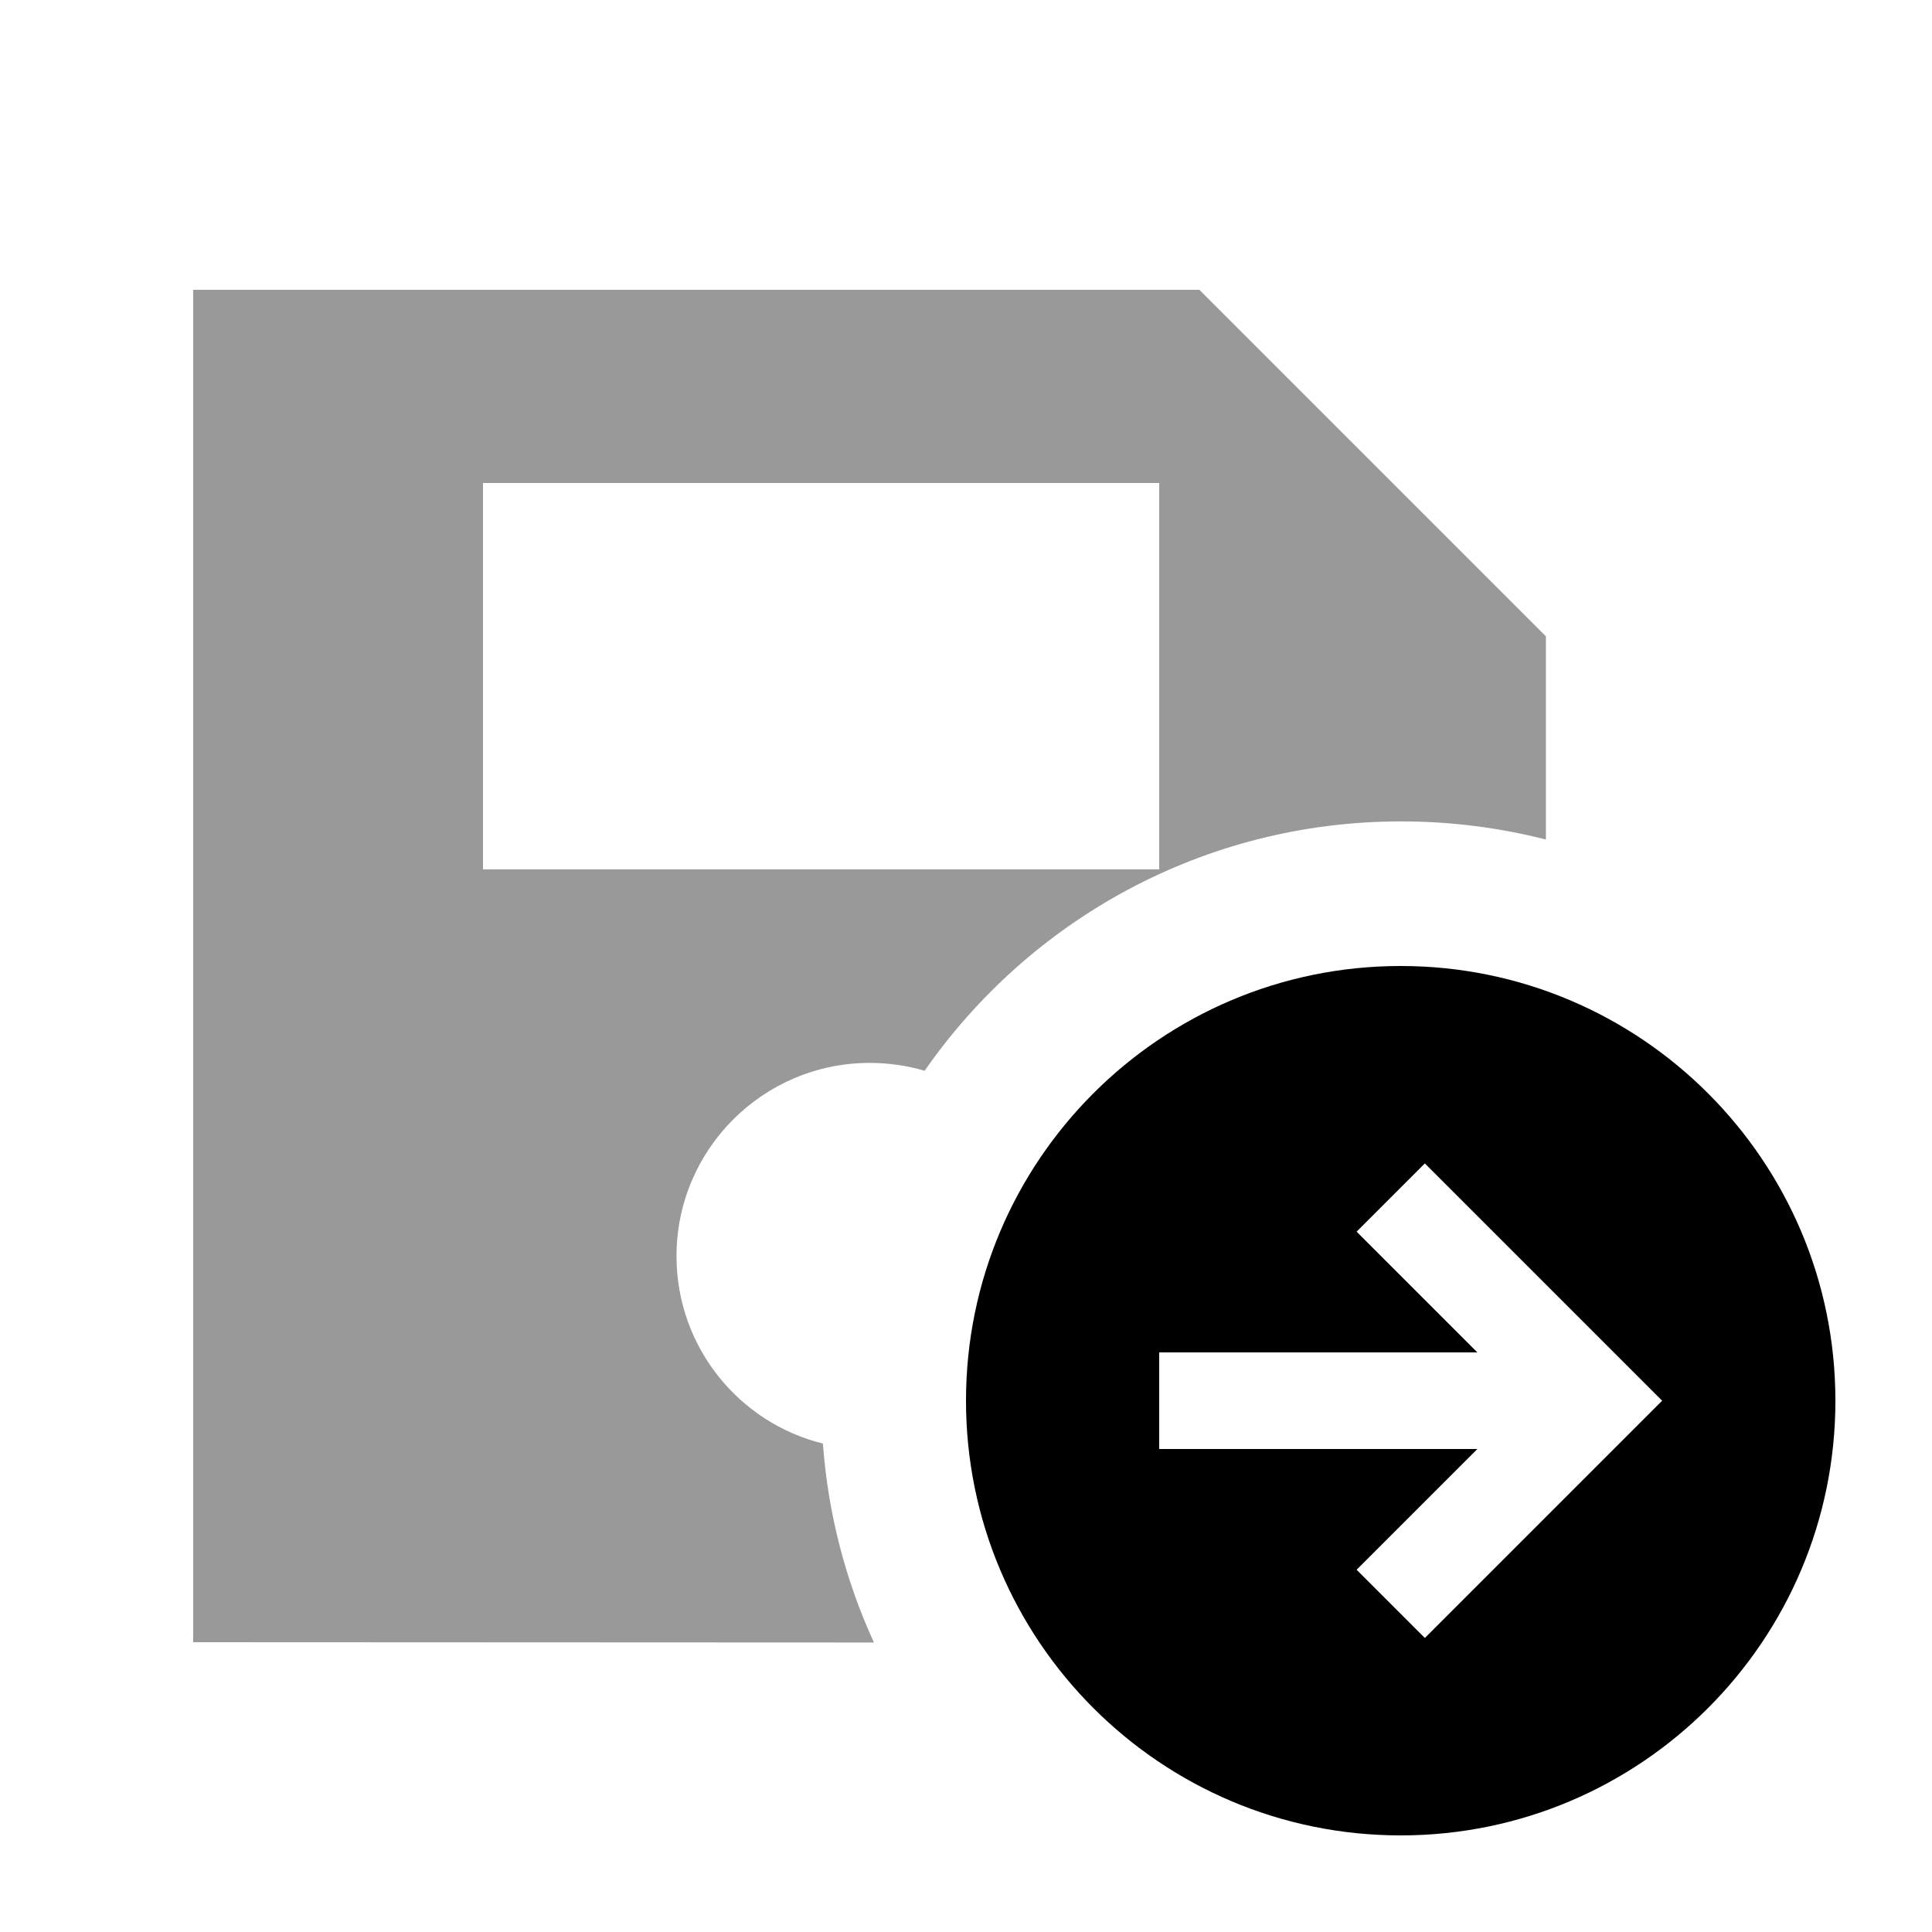
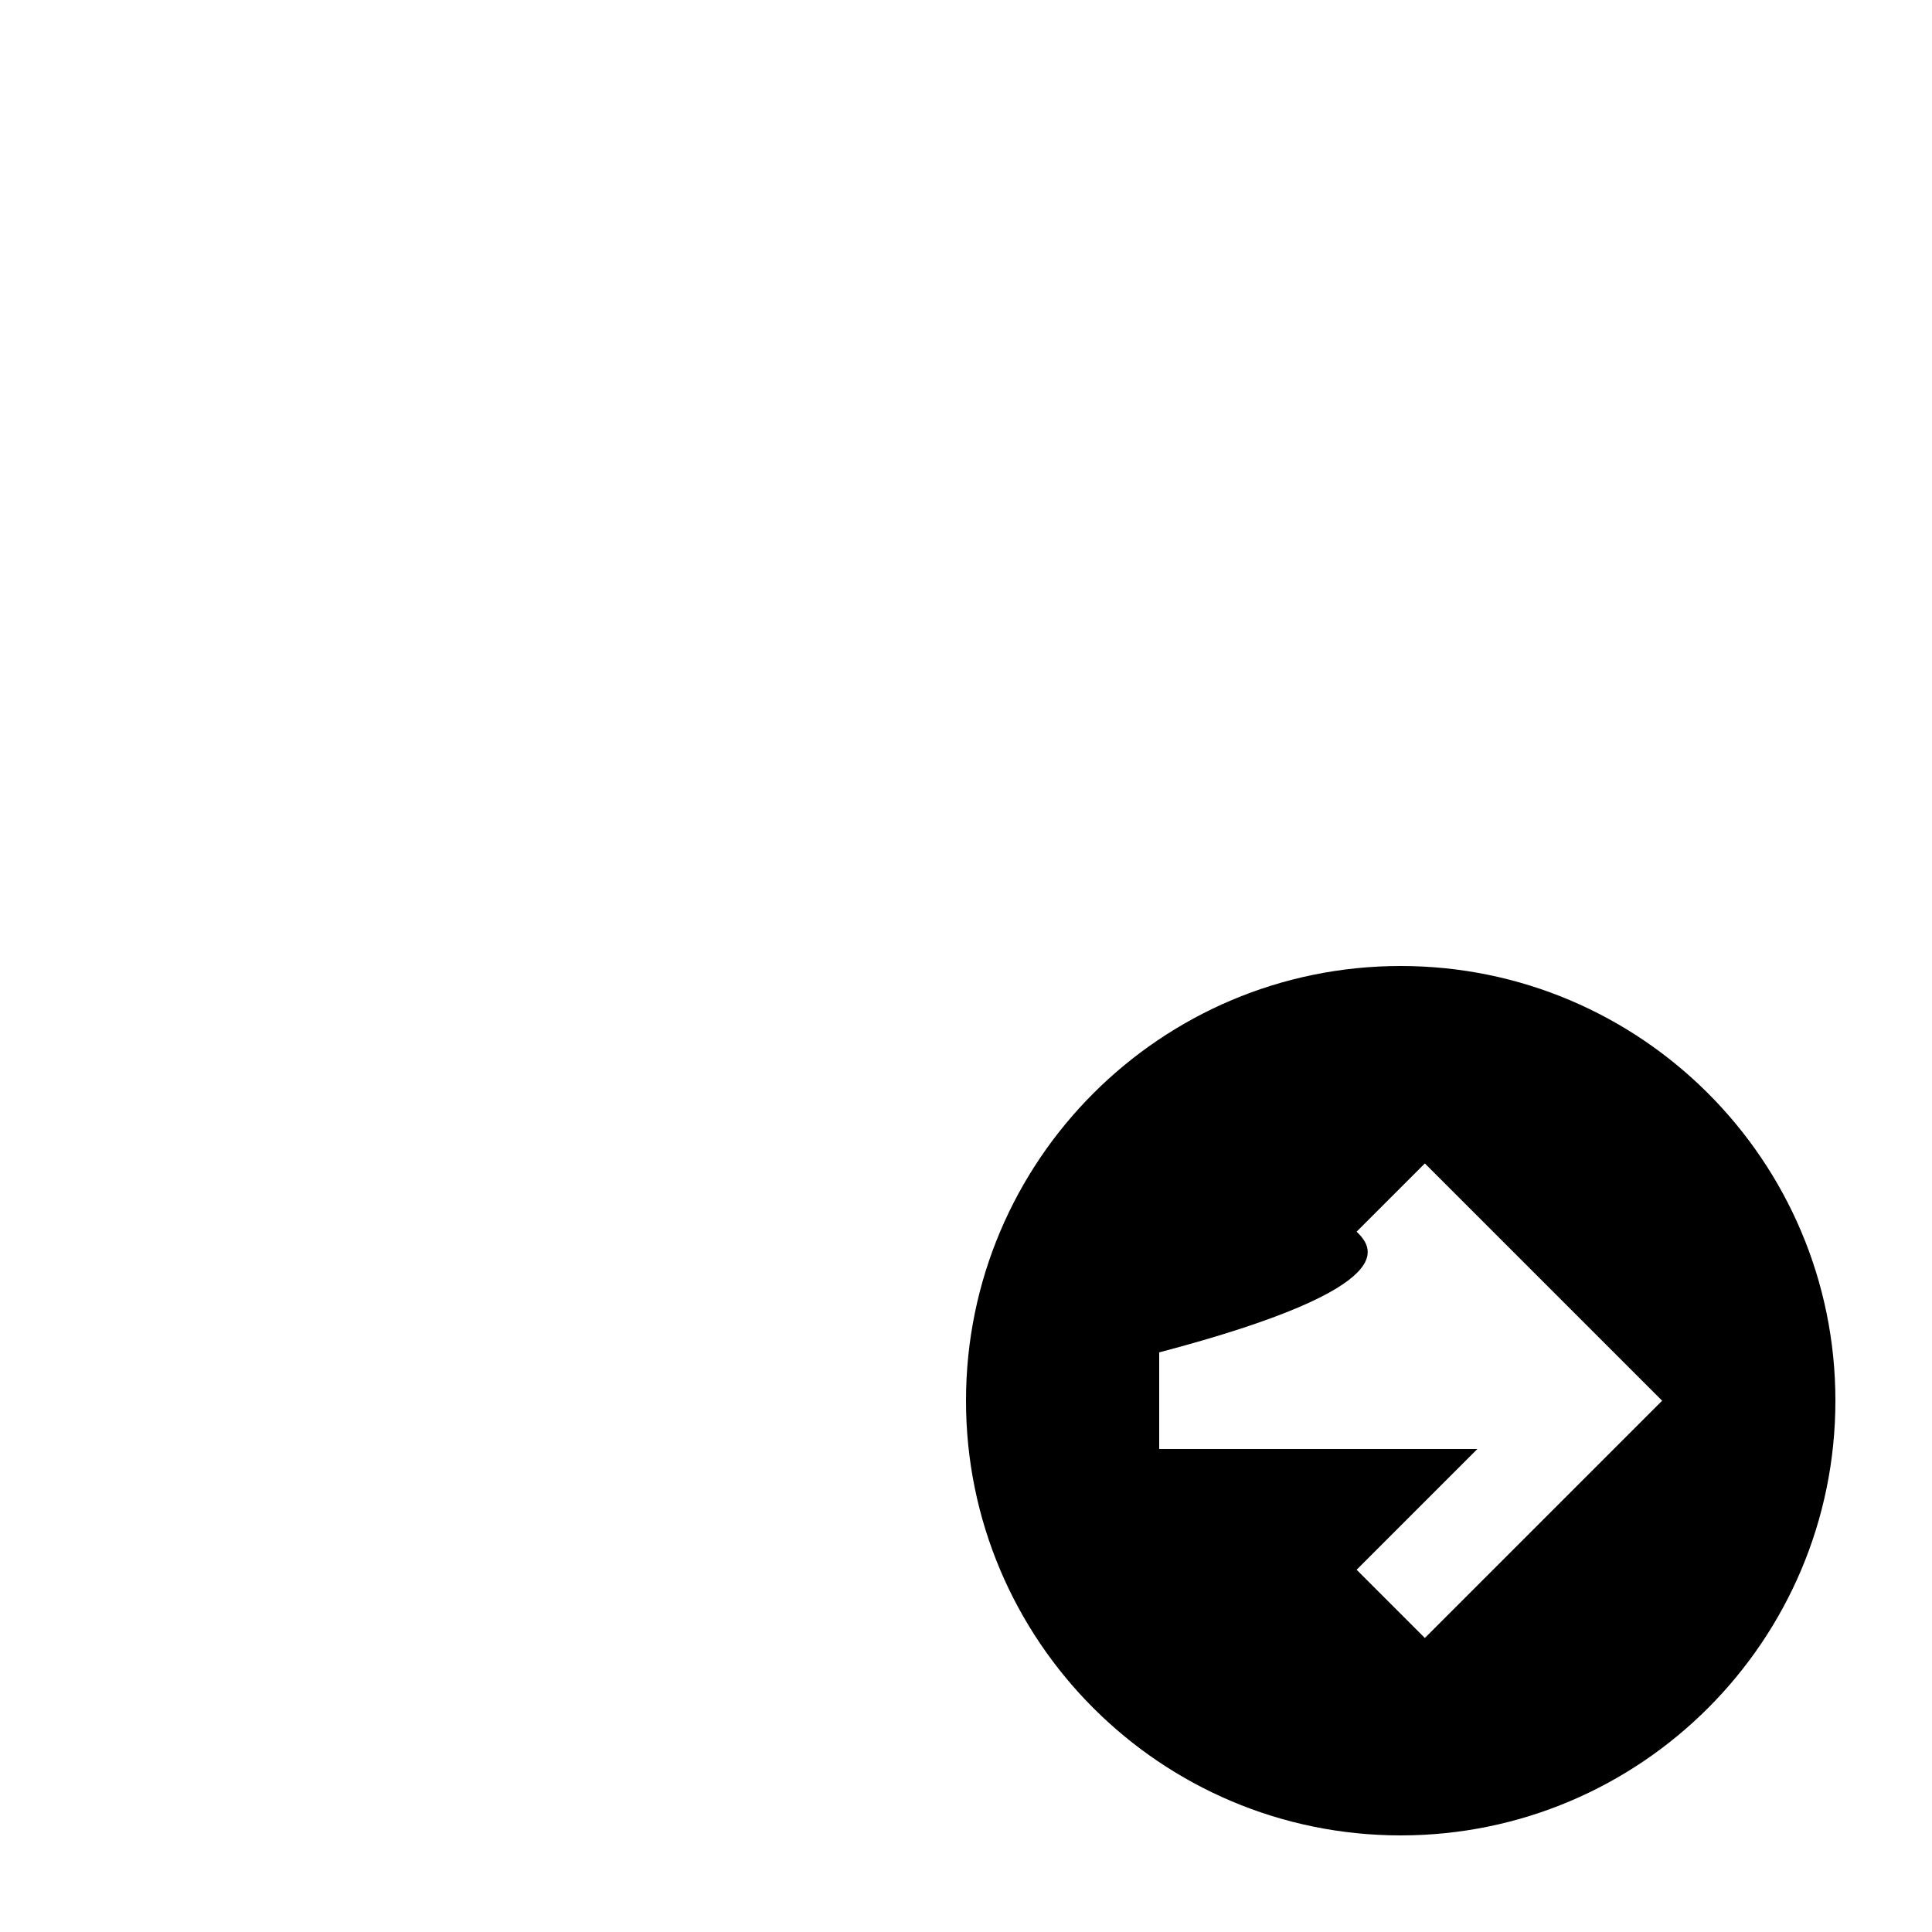
<svg xmlns="http://www.w3.org/2000/svg" viewBox="0 0 640 640">
-   <path opacity=".4" fill="currentColor" d="M64 96L397.3 96L406.7 105.4L512.1 210.8L512.1 278.1C496.8 274.2 480.7 272.1 464.1 272.1C398.7 272.1 341 304.8 306.3 354.7C300.5 353 294.4 352.1 288.1 352.1C252.8 352.1 224.1 380.8 224.1 416.1C224.1 446.1 244.7 471.3 272.6 478.2C274.3 501.6 280.2 523.8 289.5 544.1L64 544L64 96zM160 160L160 288L384 288L384 160L160 160z" />
-   <path fill="currentColor" d="M464 608C543.5 608 608 543.5 608 464C608 384.5 543.5 320 464 320C384.5 320 320 384.5 320 464C320 543.5 384.5 608 464 608zM483.3 396.7L539.3 452.7L550.6 464L539.3 475.3L483.3 531.3L472 542.6L449.4 520C454 515.4 467.4 502 489.4 480L384 480L384 448L489.4 448C467.4 426 454 412.6 449.4 408L472 385.4L483.3 396.7z" />
+   <path fill="currentColor" d="M464 608C543.5 608 608 543.5 608 464C608 384.5 543.5 320 464 320C384.5 320 320 384.5 320 464C320 543.5 384.5 608 464 608zM483.3 396.7L539.3 452.7L550.6 464L539.3 475.3L483.3 531.3L472 542.6L449.4 520C454 515.4 467.4 502 489.4 480L384 480L384 448C467.4 426 454 412.6 449.4 408L472 385.4L483.3 396.7z" />
</svg>